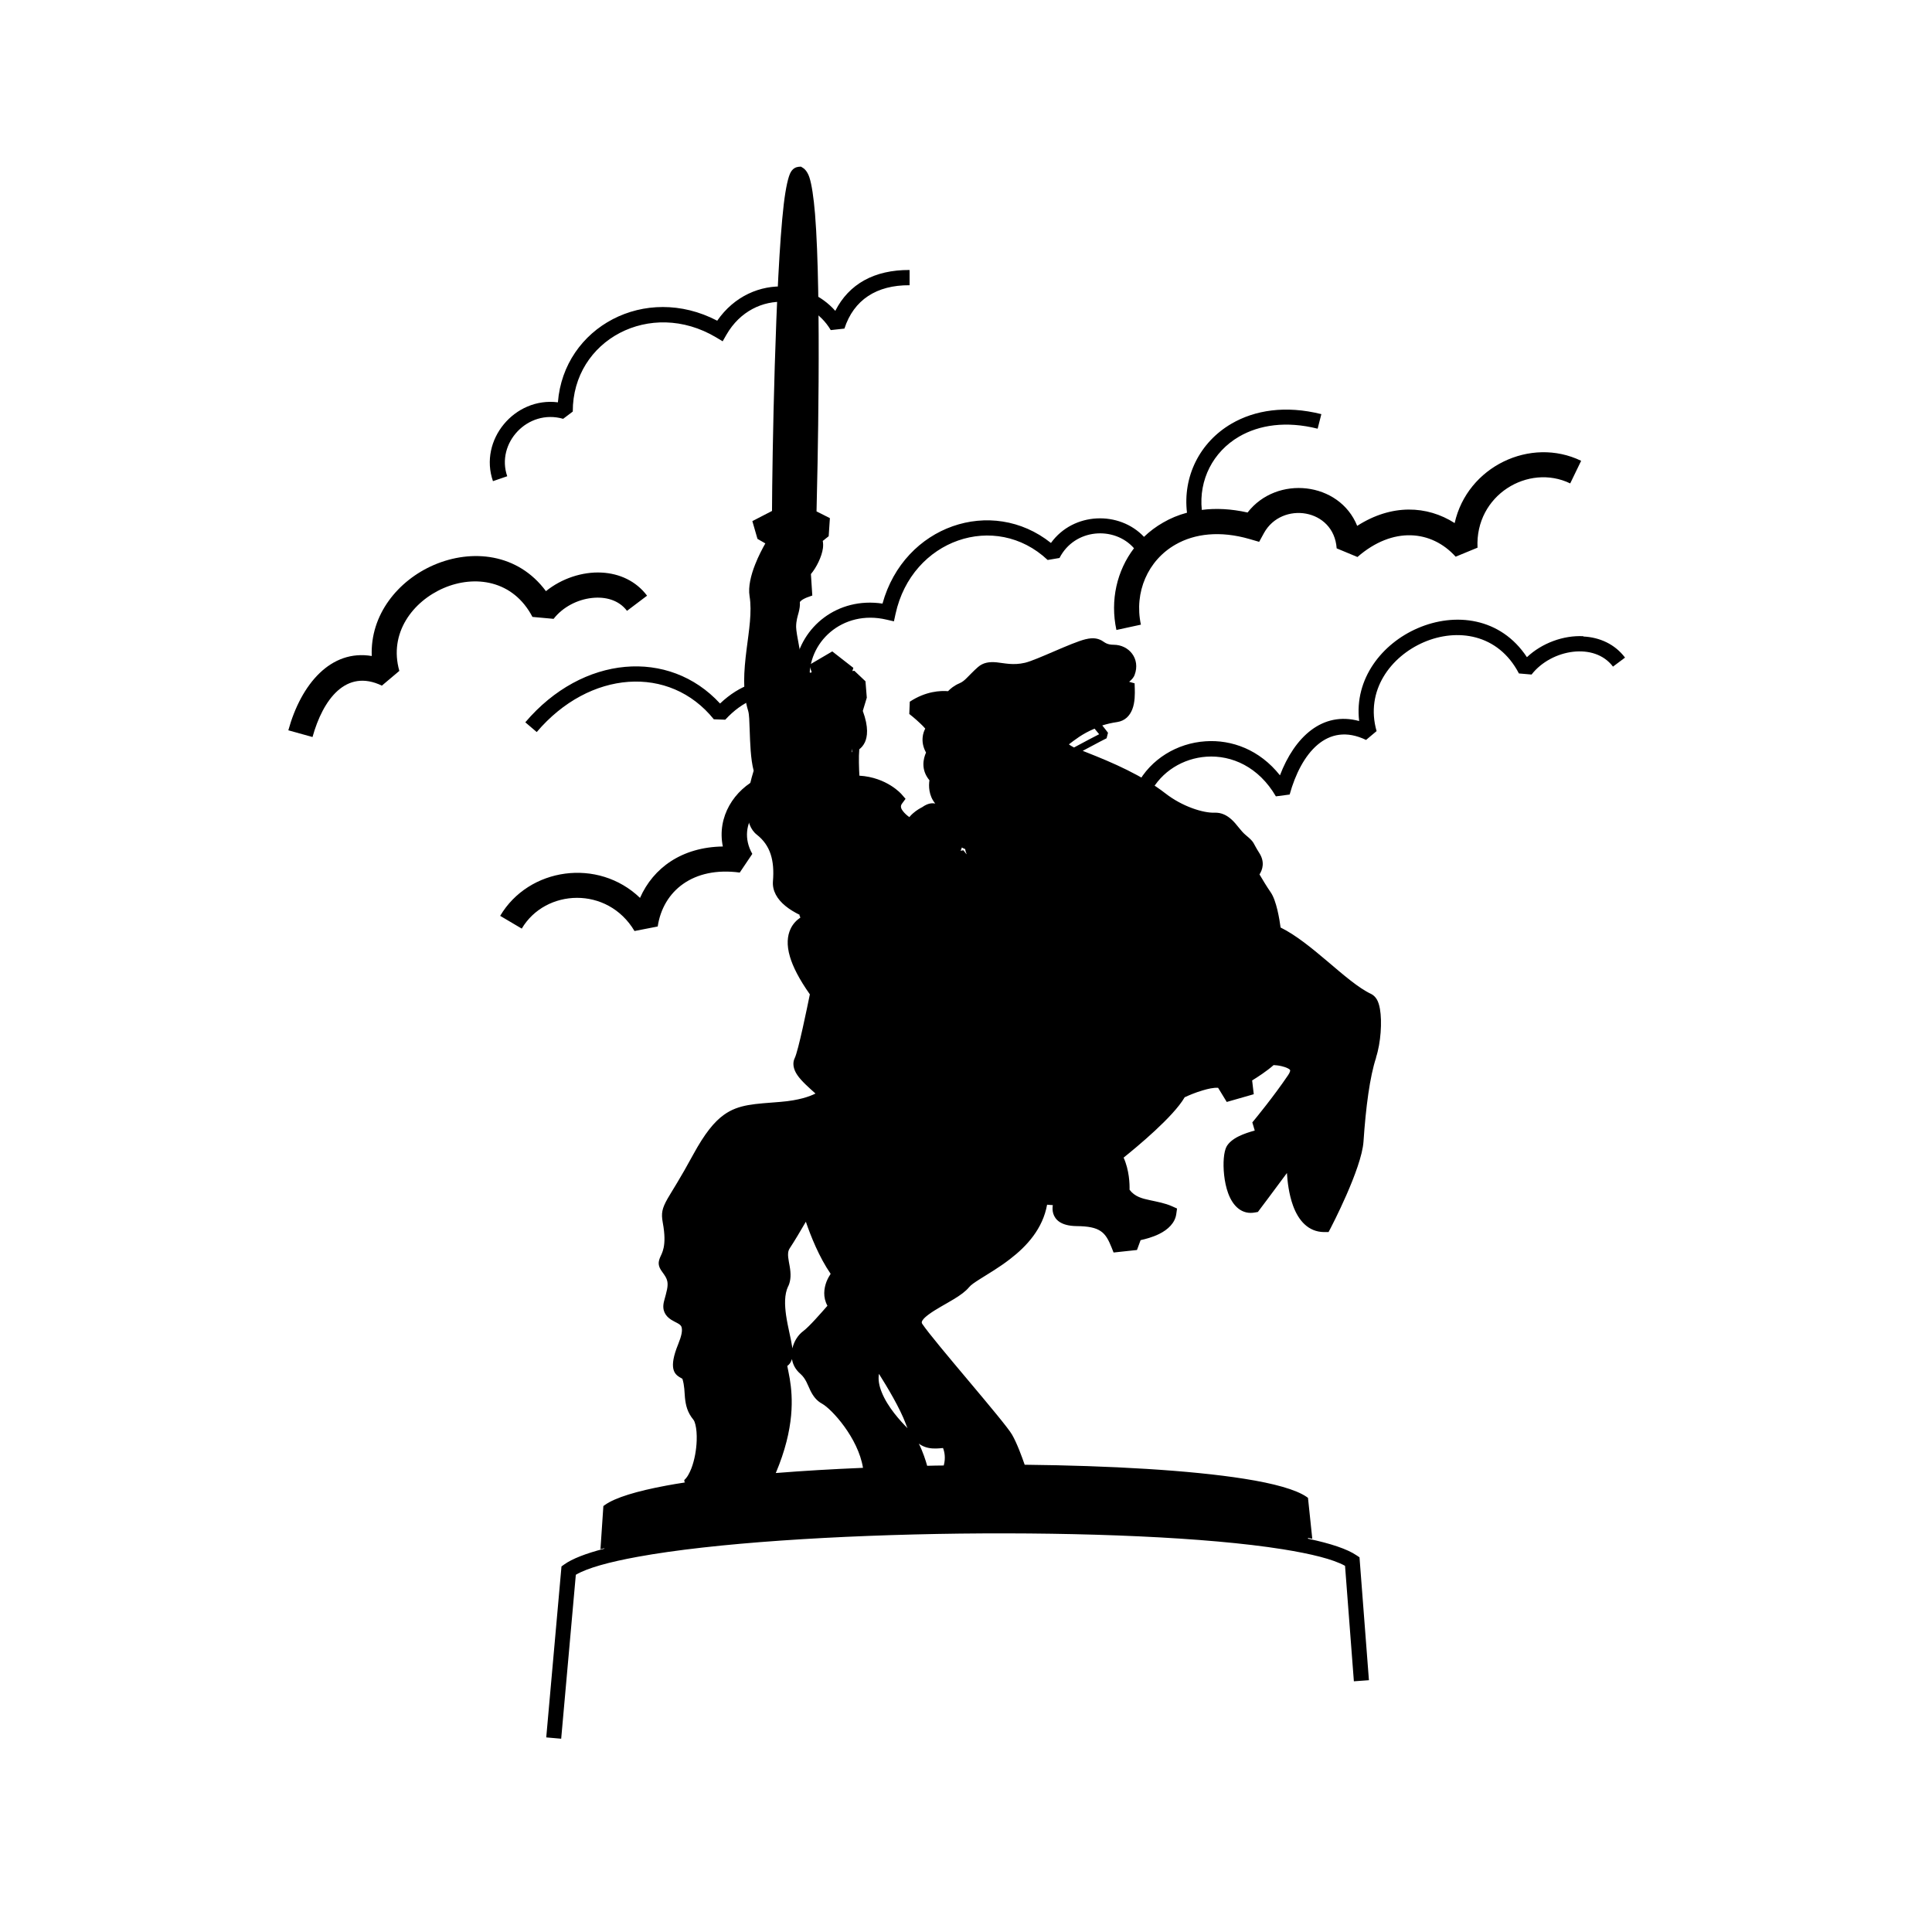
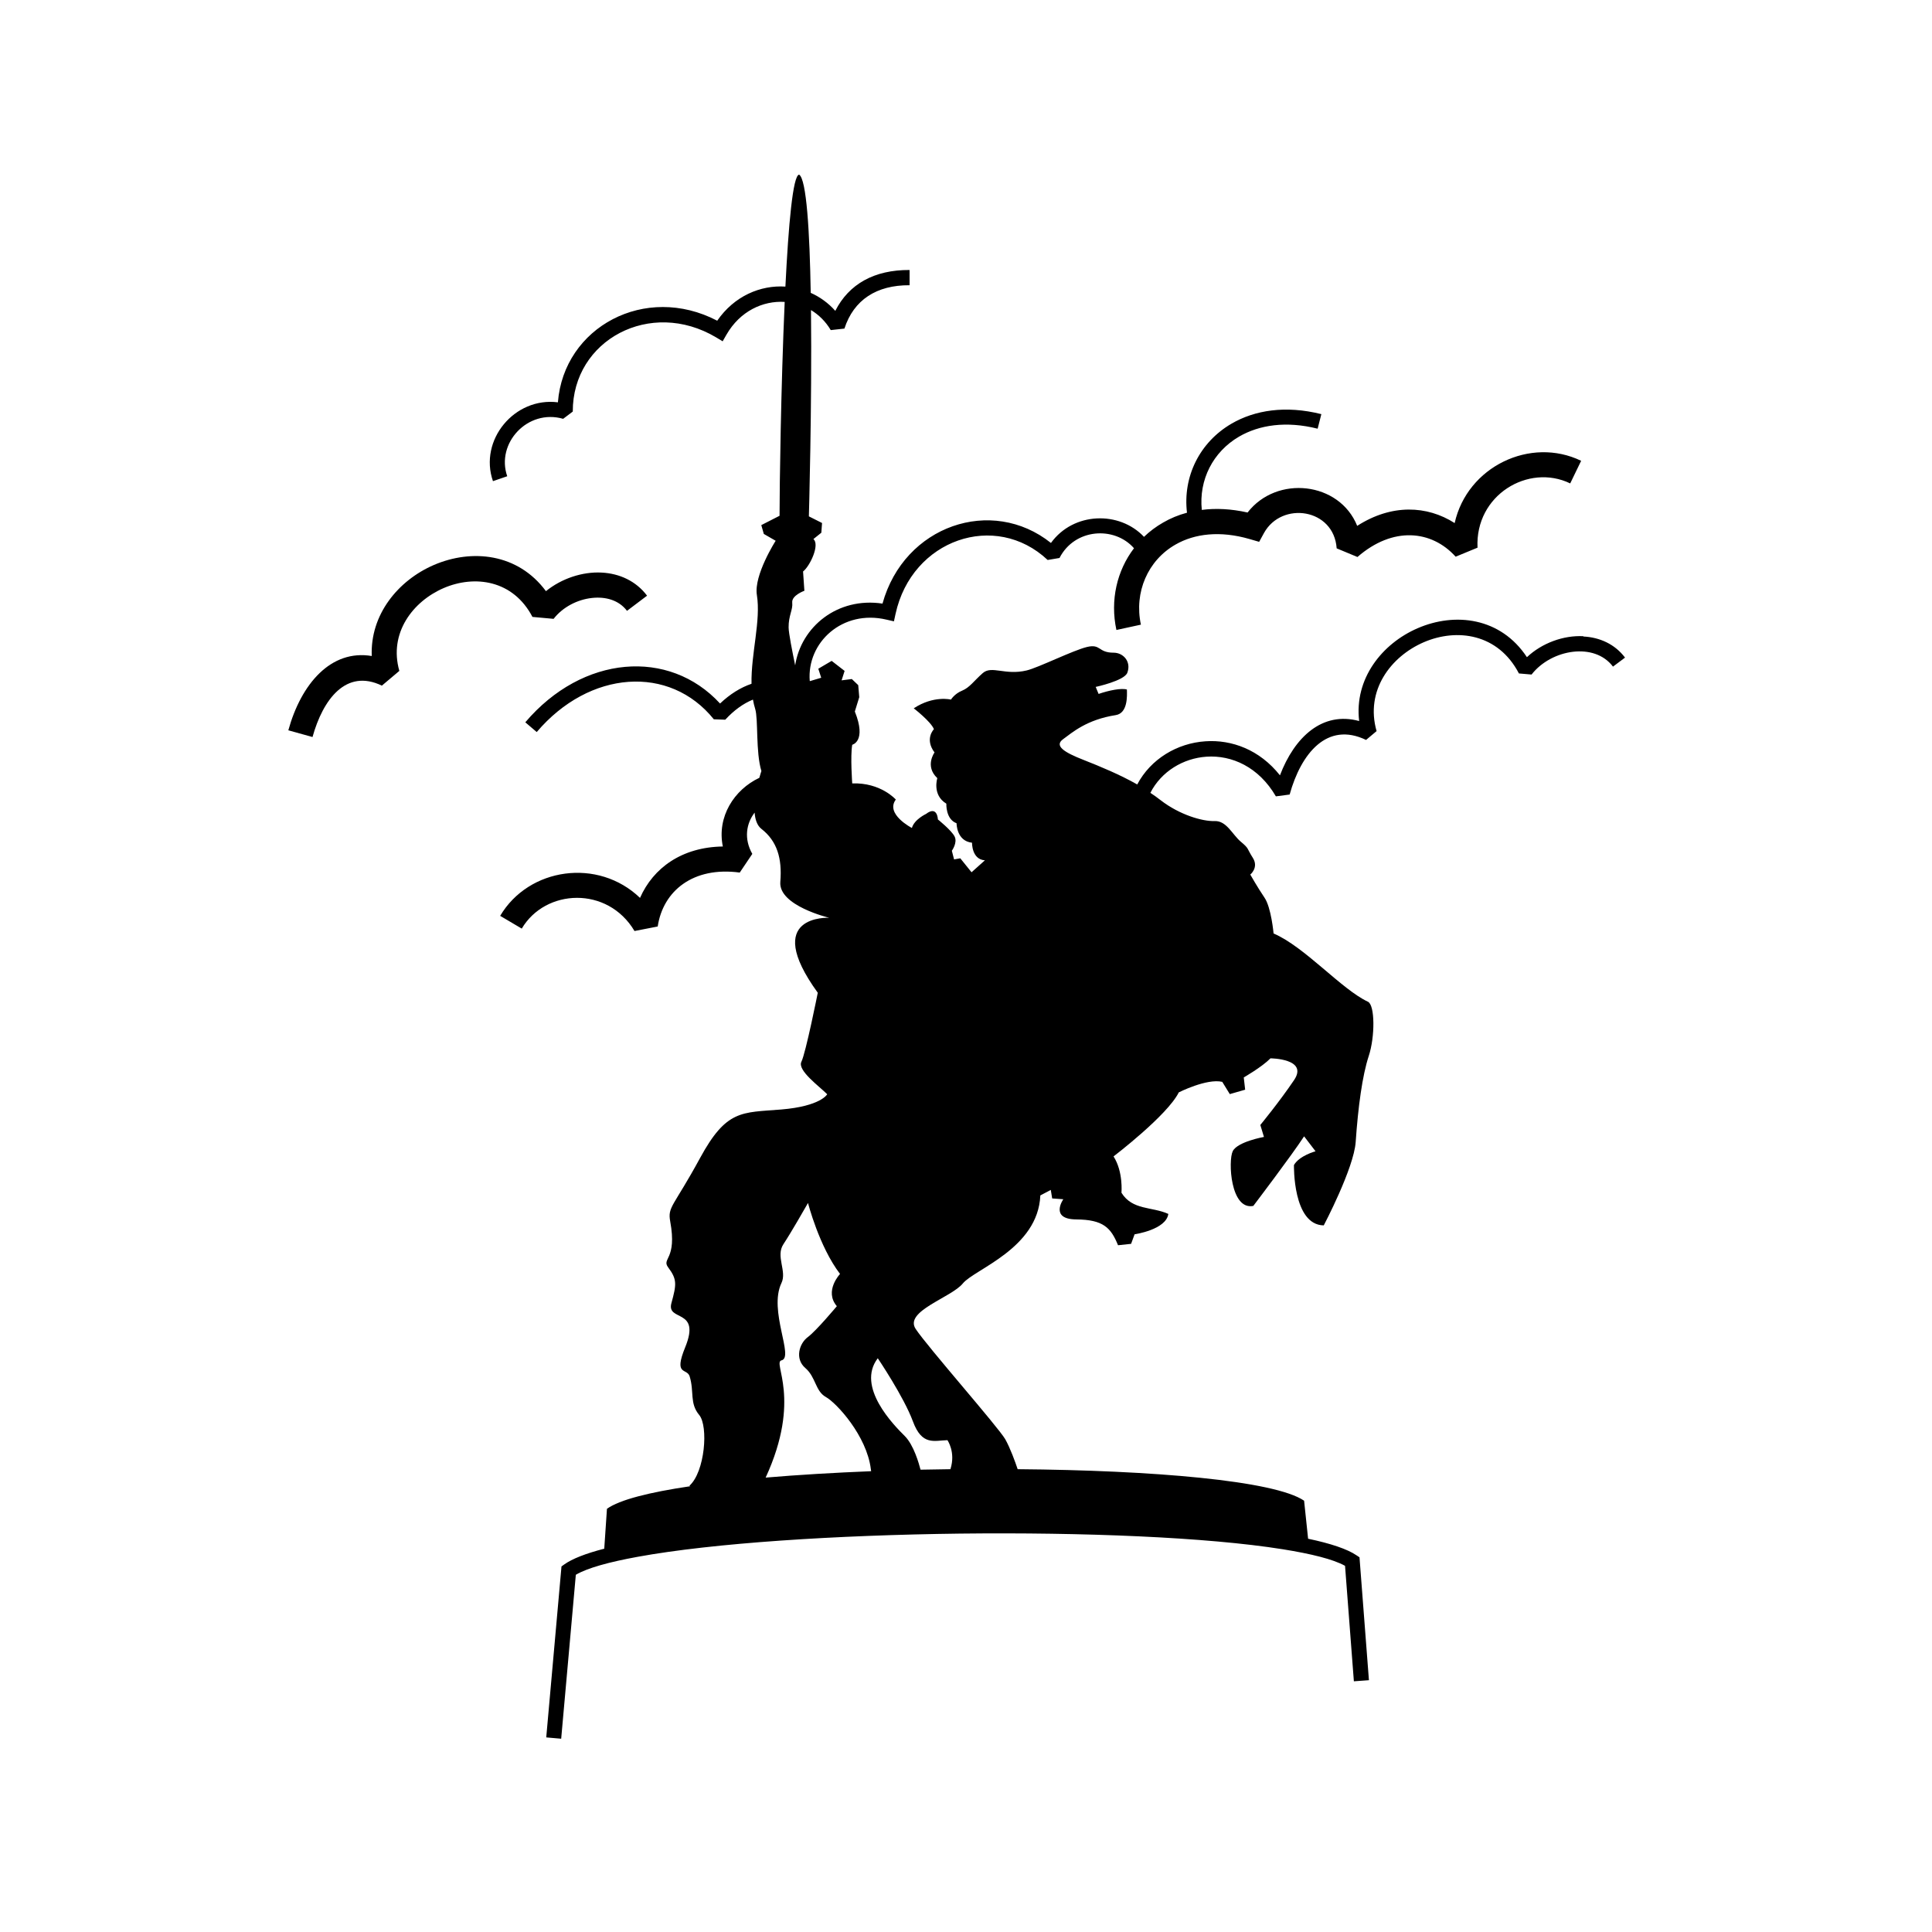
<svg xmlns="http://www.w3.org/2000/svg" width="512" height="512" viewBox="0 0 512 512" fill="none">
  <path fill-rule="evenodd" clip-rule="evenodd" d="M419.6 168.6C414.33 168.33 408.64 170.41 404.65 174.16C397.68 163.6 385.6 162.21 375.73 166.47C366.21 170.57 358.86 179.91 360.19 191.08C350.43 188.42 343.06 195.34 339.2 205.47C333.8 198.66 326.4 195.97 319.46 196.45C311.97 196.94 304.95 201.13 301.38 207.89C296.78 205.29 291.79 203.21 287.07 201.35C282.17 199.43 279.27 197.68 281.72 195.9C284.14 194.14 287.97 190.71 295.69 189.51C298.88 189 298.7 184.43 298.64 182.73C297.15 182.3 293.93 182.94 291.14 183.9L290.37 182.04C290.37 182.04 297.95 180.42 298.75 178.29C299.84 175.39 297.74 172.97 295.11 172.97C290.96 172.97 291.78 170.58 288.09 171.45C284.39 172.33 275.13 176.96 272.05 177.68C266.36 179.04 262.82 176.3 260.45 178.37C258.08 180.45 256.99 182.2 254.97 183.03C252.95 183.85 252.02 185.4 252.02 185.4C252.02 185.4 247.44 184.23 242.15 187.71C242.15 187.71 246.7 191.22 247.5 193.24C247.5 193.24 244.95 195.79 247.66 199.41C247.66 199.41 245 203.03 248.4 206.22C248.4 206.22 246.96 210.66 250.79 212.98C250.79 212.98 250.58 217.1 253.5 218.17C253.5 218.17 253.45 222.88 257.6 223.33C257.6 223.33 257.49 227.77 261.01 227.99L257.47 231.16L254.49 227.46L252.84 227.75L252.25 225.46C252.25 225.46 253.82 223.3 252.97 221.66C252.12 220.02 248.55 217.16 248.55 217.16C248.55 217.16 248.44 213.38 245.41 215.7C245.41 215.7 242.3 217.14 241.66 219.42C241.66 219.42 234.53 215.75 237.4 211.89C237.4 211.89 233.41 207.34 225.85 207.61C225.85 207.61 225.32 200.43 225.85 197.37C225.85 197.37 229.73 196.49 226.54 188.56L227.71 184.76L227.44 181.57L225.74 179.95L223.03 180.3L223.83 177.8L220.4 175.14L216.86 177.22L217.63 179.61L214.68 180.49L214.59 180.46C213.78 170.28 223.25 161.45 234.93 164.21L236.9 164.66L237.33 162.69C241.64 142.92 263.8 135.37 277.64 148.4L280.78 147.87C284.8 140.02 295.33 139.36 300.52 145.29C296 151.22 294.16 159.05 295.86 166.95L302.35 165.54C300.51 156.95 304.19 148.49 311.53 144.31C316.59 141.41 323.34 140.59 331.14 142.85L333.69 143.59L334.97 141.25C339.68 132.74 353.51 134.73 354.23 145.32L359.74 147.61C369.13 139.42 379.4 140.48 385.76 147.53L391.56 145.14C390.87 131.2 405.05 122.74 416.12 128.11L419.02 122.12C405.64 115.63 388.85 123.61 385.5 138.62C378.18 133.94 368.79 133.51 359.67 139.36C354.96 127.65 338.36 125.82 330.62 135.82C326.26 134.84 322.19 134.65 318.49 135.13C317.67 127.17 321.44 119.75 328.36 115.71C333.71 112.6 340.86 111.51 349.19 113.61L350.17 109.75C340.65 107.36 332.48 108.71 326.36 112.28C317.95 117.18 313.4 126.27 314.57 135.93L314.54 135.88C312.25 136.49 310.15 137.37 308.23 138.49C306.37 139.55 304.66 140.83 303.17 142.27C296.65 135.33 284.47 135.65 278.51 143.89C262.84 131.39 239.61 139.23 233.87 159.96C221.91 158.16 212.29 166.15 210.73 176.33C210.03 172.97 208.99 167.76 208.99 166.27C208.96 163.1 210.16 161.61 209.95 159.7C209.74 157.78 213.17 156.56 213.17 156.56L212.82 151.45C214.68 149.99 217.32 144.32 215.56 142.86L217.66 141.18L217.85 138.6L214.36 136.84C214.36 136.84 215.2 107.48 214.92 82.17C216.99 83.42 218.8 85.19 220.16 87.48L223.78 87.08C226.25 79.47 232.29 75.53 241.05 75.59V71.55C231.71 71.5 224.98 75.25 221.36 82.38C219.5 80.28 217.27 78.69 214.85 77.61C214.57 61.22 213.73 47.51 211.78 46.28C210.12 46.42 208.95 59.59 208.14 75.95C201.52 75.52 194.59 78.44 190.07 84.99C171.02 75.04 149.42 86.64 147.85 106.62C136.36 105.16 126.86 116.62 130.64 127.51L134.42 126.21C131.39 117.48 139.82 108.28 149.24 110.99L151.79 109.07C151.74 90.07 172.41 79.06 189.78 89.41L191.51 90.45L192.52 88.69C196.1 82.46 202.18 79.65 207.95 80.01C206.96 102.32 206.59 128.86 206.59 136.69L201.75 139.16L202.42 141.5L205.56 143.31C205.56 143.31 199.73 152.41 200.58 157.68C201.68 164.51 199.01 173.19 199.16 181.21C196.25 182.2 193.45 183.95 190.82 186.44C177.33 171.78 154.4 173.54 139.21 191.42L142.24 194C156.18 177.58 177.47 176.07 189.17 190.62L192.2 190.73C194.5 188.23 196.97 186.45 199.54 185.4C199.69 186.23 199.88 187.06 200.13 187.86C200.98 190.55 200.24 199.35 201.78 204.33C201.78 204.33 201.54 205.03 201.23 206.13C194.57 209.26 189.94 216.46 191.56 224.33C180.7 224.49 173.12 230 169.61 237.95C158.52 227.28 140.13 229.89 132.55 242.71L138.27 246.09C144.52 235.5 161.02 234.73 168.15 246.73L174.3 245.53C175.71 236.11 183.69 229.57 196.04 231.24L199.37 226.29C197.09 222.28 197.77 218.25 199.98 215.35C200.12 217.17 200.63 218.76 201.79 219.67C205.89 222.86 207.32 227.41 206.79 233.72C206.28 240.03 219.75 243.22 219.75 243.22C219.75 243.22 201.6 242.24 216.72 263.09C216.72 263.09 213.53 279.08 212.38 281.37C211.24 283.66 217.17 287.91 219.22 289.99C219.22 289.99 217.54 293.16 207.01 294.03C196.5 294.88 192.51 294.03 185.51 306.91C178.51 319.79 176.89 319.76 177.61 323.67C179.5 333.91 175.24 333.41 177.08 335.88C179.47 339.07 179.29 340.38 177.93 345.35C176.57 350.33 185.83 346.6 181.6 357C178.43 364.74 182.05 362.43 182.77 364.77C184.02 368.87 182.69 371.85 185.3 374.99C187.77 377.97 186.82 390.08 182.69 393.75C182.8 393.8 182.88 393.83 182.96 393.86C172.13 395.46 164.18 397.45 160.85 399.85L160.13 410.47L160.05 410.44C155.23 411.69 151.62 413.1 149.54 414.59L148.8 415.12L144.76 460.43L148.72 460.78C148.72 460.78 152.02 423.8 152.6 417.33C155.69 415.52 161.41 413.95 168.99 412.57C189.05 408.9 221.72 406.82 254.39 406.42C287.06 406.05 319.79 407.35 339.95 410.57C347.53 411.79 353.28 413.2 356.45 414.96L358.79 445.56L362.78 445.27L360.28 412.7L359.48 412.17C357.06 410.52 352.62 409.03 346.66 407.78L345.6 397.7C337.75 392.35 305.35 389.64 269.69 389.35C269.05 387.43 267.72 383.74 266.39 381.39C264.5 378.14 245.77 356.89 242.66 352.18C239.55 347.47 252.1 343.88 255.16 340.13C258.22 336.35 275.09 330.9 275.7 316.8L278.47 315.34L278.84 317.6L281.79 317.81C281.79 317.81 278.07 323.1 285.22 323.16C292.37 323.22 294.4 325.34 296.29 330L299.75 329.63L300.68 327.1C300.68 327.1 309.03 325.9 309.62 321.7C305.26 319.73 300.1 320.77 297.2 316.09C297.2 316.09 297.71 310.53 295.1 306.46C295.1 306.46 309.36 295.6 312.39 289.49C312.39 289.49 319.81 285.74 323.91 286.7L325.91 289.95L329.98 288.78L329.61 285.53C329.61 285.53 334.4 282.79 336.69 280.47C336.69 280.47 346.8 280.52 342.94 286.24C339.08 291.96 334 298.13 334 298.13L334.96 301.3C334.96 301.3 327.94 302.55 326.69 305.08C325.44 307.61 326.08 320.78 332.14 319.58C332.14 319.58 342.41 306.06 345.6 301.14L348.63 305.1C348.63 305.1 344.35 306.24 342.91 308.75C342.91 308.75 342.56 324.63 350.81 324.74C350.81 324.74 358.79 309.6 359.27 302.63C359.91 293.34 361.03 285.02 362.73 279.86C364.43 274.7 364.38 266.34 362.52 265.47C355.47 262.17 345.81 250.94 337.51 247.38C337.51 247.38 336.9 240.49 335.09 237.86C333.28 235.2 331.34 231.77 331.34 231.77C331.34 231.77 333.65 229.91 332.01 227.33C330.36 224.75 331.11 224.96 328.84 223.07C326.58 221.18 325.06 217.46 321.87 217.59C318.68 217.7 312.58 215.94 307.58 212.06C306.71 211.38 305.8 210.73 304.86 210.11C307.75 204.45 313.54 200.95 319.74 200.53C326.44 200.08 333.57 203.24 338.12 211.04L341.77 210.56C344.78 199.7 351.69 191.11 362.02 196.09L364.81 193.75C361.75 183.05 368.51 174.01 377.31 170.2C386.09 166.42 397.02 167.89 402.53 178.47L405.88 178.76C408.51 175.38 412.72 173.2 416.92 172.72C420.94 172.27 424.95 173.36 427.46 176.66L430.65 174.27C427.94 170.68 423.92 168.9 419.61 168.68L419.6 168.6ZM202.9 391.59C212.56 370.62 204.63 361.07 207.1 360.51C210.53 359.74 203.59 347.34 207.1 340C208.59 336.89 205.5 332.92 207.61 329.73C209.71 326.54 213.17 320.47 214.13 318.8C214.13 318.8 217.08 330.37 222.62 337.61C222.62 337.61 218.34 342.11 221.77 346.15C221.77 346.15 216.37 352.64 214.08 354.34C211.79 356.04 210.59 360.11 213.41 362.53C216.23 364.95 216.04 368.65 218.86 370.22C221.68 371.79 229.69 380.46 230.78 389.32C230.81 389.53 230.83 389.69 230.86 389.88H230.91C221.07 390.28 211.57 390.84 202.89 391.58L202.9 391.59ZM251.08 381.66C251.08 381.66 253.31 384.83 251.88 389.32L251.91 389.35C249.25 389.38 246.59 389.43 243.95 389.48C243.55 387.94 242.17 382.94 239.75 380.54C236.88 377.69 226.82 367.53 232.62 359.95C232.62 359.95 239.51 370.14 241.93 376.68C244.35 383.23 247.6 381.74 251.08 381.66Z" fill="#98D6E5" style="fill:#98D6E5;fill:color(display-p3 0.596 0.839 0.898);fill-opacity:1;" />
  <path fill-rule="evenodd" clip-rule="evenodd" d="M141.12 163.49L146.71 164C149.13 160.89 152.99 158.89 156.85 158.47C160.39 158.07 163.98 158.98 166.16 161.88L171.48 157.86C168.53 153.95 164.14 151.98 159.45 151.74C154.32 151.47 148.83 153.31 144.68 156.66C137.23 146.6 125.02 145.41 114.99 149.72C105.49 153.82 98.07 162.89 98.52 173.85C87.72 172.04 79.82 181.19 76.41 193.54L82.82 195.32C85.59 185.34 91.71 177.12 101.2 181.7L105.83 177.79C102.98 167.81 109.37 159.38 117.59 155.84C125.76 152.33 135.97 153.66 141.11 163.5L141.12 163.49Z" fill="#98D6E5" style="fill:#98D6E5;fill:color(display-p3 0.596 0.839 0.898);fill-opacity:1;" />
-   <path d="M261.1 194.85V194.87L261.09 194.84C261.09 194.84 261.09 194.84 261.1 194.85ZM276.51 195.93C281.11 192.1 280.95 191.33 284.23 189.6L283.3 187.84C279.89 189.65 280.03 190.42 275.24 194.41C272.42 196.78 269.23 196.49 266.75 195.66C264.17 194.78 262.33 193.32 262.33 193.32L261.09 194.85C261.23 194.96 263.28 196.58 266.11 197.53C269.14 198.54 273.05 198.81 276.51 195.93ZM242.33 268.05L243.15 269.86C243.15 269.86 253.47 265.42 264.91 292.53L266.75 291.76L265.93 289.87C253.82 262.65 242.33 268.05 242.33 268.05ZM284.58 244.22C278.81 247.87 271.65 251.8 267.9 258.4C266.78 260.4 264.84 261.17 263.19 261.46C261.46 261.78 260.05 261.59 260.05 261.59L259.38 261.48L259.03 262.07C257.43 264.76 257.43 266.81 258.21 268.22C258.98 269.66 260.66 270.56 262.76 270.85C266.51 271.38 271.67 270.03 274.44 267.39C279.31 262.76 287.88 260.29 287.88 260.29L287.32 258.37L287.29 258.34C287.29 258.34 278.19 261 273.03 265.92C270.66 268.18 266.25 269.3 263.03 268.85C261.65 268.66 260.48 268.18 259.97 267.23C259.49 266.35 259.65 265.15 260.48 263.58C261.38 263.63 263.09 263.61 264.84 263.07C266.62 262.51 268.48 261.42 269.66 259.35C273.25 253.04 280.17 249.35 285.68 245.89C289.64 243.39 292.92 240.94 294.09 237.96L292.23 237.24C291.17 239.93 288.16 241.98 284.59 244.21L284.58 244.22ZM364.69 280.27C363.01 285.3 361.95 293.47 361.34 302.54C360.86 309.75 352.64 325.45 352.64 325.45L352.08 326.51H350.86C346.68 326.46 344.08 323.4 342.67 319.51C341.58 316.53 341.18 313.1 341.05 310.86C337.43 315.78 333.81 320.57 333.81 320.57L333.36 321.18L332.62 321.31C329.19 321.98 326.74 319.71 325.46 316.18C324.4 313.28 324.1 309.5 324.32 306.95C324.43 305.62 324.69 304.58 324.99 303.97C325.52 302.91 326.72 301.89 328.24 301.15C329.62 300.46 331.25 299.95 332.52 299.61L331.88 297.45L332.55 296.63C332.55 296.63 337.58 290.54 341.38 284.9C341.62 284.55 341.78 284.23 341.86 283.94C341.91 283.81 341.94 283.7 341.89 283.59C341.78 283.38 341.57 283.27 341.33 283.14C340.82 282.87 340.24 282.69 339.65 282.55C338.85 282.36 338.08 282.28 337.52 282.26C335.76 283.83 333.26 285.45 331.83 286.33L332.26 289.98L325.1 292.03L322.81 288.28C321.59 288.2 320.12 288.55 318.77 288.95C316.72 289.54 314.86 290.36 313.95 290.79C310.92 296 301.31 303.93 297.77 306.78C299.26 310.08 299.39 313.75 299.34 315.29C300.72 317.15 302.72 317.63 304.74 318.06C306.68 318.49 308.7 318.83 310.57 319.66L311.93 320.27L311.72 321.76C311.4 324.07 309.54 325.86 307.22 327C305.46 327.88 303.5 328.38 302.27 328.65L301.31 331.26L295.11 331.93L294.55 330.52C293.78 328.63 293.06 327.19 291.73 326.29C290.35 325.33 288.38 324.96 285.32 324.93C281.04 324.88 279.6 323.15 279.12 321.6C278.91 320.88 278.88 320.11 279.01 319.37L277.49 319.26C276.35 325.59 272.17 330.22 267.65 333.68C264.8 335.89 261.82 337.62 259.56 339.05C258.31 339.85 257.3 340.51 256.79 341.15C255.94 342.19 254.5 343.25 252.77 344.29C250.59 345.62 247.98 346.95 246.09 348.36C245.42 348.87 244.84 349.34 244.49 349.88C244.28 350.2 244.17 350.52 244.41 350.84C247.55 355.55 266.33 376.89 268.2 380.19C269.53 382.5 270.83 386.1 271.55 388.17C294.24 388.41 315.48 389.63 329.74 391.89C337.67 393.14 343.47 394.76 346.26 396.68L346.63 396.95L347.77 407.8C347.1 407.67 346.41 407.51 345.72 407.37L344.74 398.08C341.95 396.38 336.6 395.02 329.42 393.88C311.43 391.01 282.27 389.84 253.14 390.18C224.01 390.53 194.9 392.39 176.99 395.66C169.86 396.96 164.54 398.45 161.82 400.21L161.15 410.03C160.46 410.22 159.77 410.38 159.13 410.56L159.9 399.12L160.27 398.85C163.01 396.88 168.76 395.15 176.63 393.69C178.15 393.4 179.77 393.14 181.45 392.88L181.47 393.03L181.52 392.87C181.52 392.87 181.47 392.87 181.44 392.88L181.33 392.23C182.13 391.54 182.71 390.42 183.22 389.14C184.07 386.93 184.55 384.19 184.63 381.74C184.68 380.14 184.58 378.68 184.28 377.51C184.15 376.98 183.99 376.53 183.75 376.23C182.15 374.29 181.73 372.43 181.52 370.4C181.39 368.88 181.41 367.26 180.85 365.4C180.77 365.35 180.61 365.27 180.53 365.21C180.37 365.1 180.18 365.02 180.02 364.92C178.8 364.12 177.09 362.66 179.73 356.22C180.63 353.99 180.9 352.6 180.61 351.67C180.42 351.14 179.97 350.9 179.55 350.66C178.96 350.34 178.35 350.05 177.85 349.73C177.08 349.22 176.49 348.64 176.12 347.84C175.77 347.07 175.64 346.11 175.99 344.78C176.68 342.25 177.11 340.84 176.84 339.54C176.68 338.74 176.2 338.02 175.48 337.04C174.34 335.52 174.42 334.54 174.87 333.37C175.32 332.17 176.84 330.44 175.64 324C175.19 321.53 175.43 320.28 176.92 317.64C178.12 315.56 180.25 312.35 183.73 305.93C186.74 300.42 189.26 297.28 191.87 295.42C195.81 292.6 200.04 292.57 206.82 292.01C211.74 291.61 214.59 290.57 216.11 289.8C214.49 288.34 212.41 286.53 211.32 284.93C210.18 283.28 209.99 281.66 210.6 280.43C211.56 278.51 213.95 266.78 214.62 263.51C211.75 259.44 210.12 256.17 209.35 253.56C208.39 250.34 208.68 247.97 209.48 246.22C210.09 244.89 211.02 243.91 212.11 243.16L211.84 242.52C211.84 242.52 211.92 242.49 211.97 242.47C210.61 241.8 209.26 241.01 208.14 240.08C205.96 238.3 204.63 236.06 204.84 233.53C205.29 228.02 204.17 224.03 200.58 221.21C198.9 219.91 198.08 217.62 197.97 214.96C197.78 210.89 199.19 205.97 199.73 204.24C198.91 201.15 198.8 196.92 198.67 193.38C198.59 191.22 198.56 189.34 198.27 188.38C196.7 183.35 197.15 177.71 197.84 172.18C198.48 167.12 199.33 162.18 198.64 157.95C198.24 155.56 198.99 152.42 200.13 149.57C200.98 147.39 202.05 145.37 202.82 144.01L200.74 142.81L199.38 138.1L204.59 135.41C204.64 122 205.44 73.63 207.7 54.16C208.23 49.72 208.92 46.66 209.59 45.57C210.18 44.59 210.95 44.29 211.59 44.21L212.26 44.16L212.82 44.51C213.38 44.86 214.04 45.65 214.5 47.01C215.11 48.87 215.62 52.25 215.99 56.67C217.77 78.59 216.6 127.1 216.39 135.53L219.93 137.31L219.61 142.1L218.04 143.35C218.15 143.91 218.17 144.55 218.09 145.24C217.8 147.53 216.31 150.48 214.9 152.13L215.27 157.82L213.86 158.33C213.86 158.33 213.22 158.57 212.58 158.97C212.37 159.1 212.07 159.42 211.97 159.53C212.05 160.49 211.89 161.37 211.65 162.32C211.38 163.33 210.98 164.48 210.98 166.15C210.98 167.82 212.5 174.96 213.08 177.67L214.76 178.28L215.11 178.17L214.47 176.2L220.56 172.63L226.15 176.99L225.88 177.84L226.41 177.76L229.36 180.55L229.71 184.89L228.65 188.4C230.27 192.79 229.85 195.29 229.21 196.7C228.78 197.6 228.23 198.19 227.72 198.56C227.53 200.61 227.64 203.64 227.75 205.56C235.09 206.01 238.92 210.48 238.92 210.48L239.98 211.7L239.02 213C238.51 213.69 238.83 214.36 239.26 214.92C239.74 215.56 240.38 216.12 240.99 216.54C241.28 216.17 241.63 215.82 241.97 215.53C242.93 214.68 243.97 214.12 244.39 213.91C245.88 212.85 247.02 212.77 247.85 212.95C246.09 210.82 246.09 208.27 246.31 206.78C243.97 203.96 244.69 201.03 245.41 199.44C244.56 197.9 244.4 196.54 244.51 195.4C244.59 194.47 244.88 193.7 245.2 193.09C244.85 192.66 244.4 192.21 243.92 191.76C242.51 190.4 240.97 189.21 240.97 189.21L241.1 185.96C245.38 183.14 249.29 183.01 251.24 183.17C251.88 182.5 252.86 181.68 254.25 181.09C255.02 180.77 255.61 180.27 256.22 179.65C257.07 178.83 257.95 177.84 259.17 176.78C260.55 175.58 262.15 175.34 264.15 175.53C266.07 175.72 268.49 176.38 271.63 175.64C274.72 174.92 283.98 170.29 287.67 169.41C289.85 168.88 290.97 169.25 291.93 169.73C292.67 170.13 293.21 170.87 295.15 170.87C299.14 170.87 302.31 174.52 300.68 178.88C300.47 179.47 299.96 180.1 299.22 180.69H299.27L300.68 181.09L300.73 182.55C300.76 183.75 300.81 186.14 300.06 188C299.39 189.7 298.14 191.03 296.07 191.35C294.61 191.56 293.28 191.88 292.11 192.25C292.67 192.92 293.17 193.58 293.63 194.19L293.26 195.65C293.26 195.65 290.76 196.9 286.93 198.98C287.22 199.11 287.54 199.22 287.86 199.35C294.96 202.14 302.73 205.5 308.85 210.26C313.4 213.8 318.91 215.47 321.83 215.37C323.67 215.29 325.16 216.06 326.43 217.23C327.76 218.43 328.8 220.21 330.13 221.3C332.66 223.4 331.86 223.14 333.7 226.01C335.27 228.43 334.58 230.48 333.78 231.73C334.5 232.95 335.64 234.87 336.76 236.49C338.28 238.7 339.07 243.57 339.37 245.8C343.39 247.77 347.67 251.28 351.79 254.77C355.97 258.31 359.98 261.82 363.39 263.42C363.92 263.69 364.45 264.14 364.88 264.86C365.23 265.47 365.52 266.32 365.7 267.39C366.29 270.72 365.94 276.33 364.66 280.24L364.69 280.27ZM291.28 194.57C290.91 194.09 290.51 193.61 290.08 193.11H290.05C286.83 194.44 284.78 196.12 283.27 197.26C283.54 197.47 283.91 197.71 284.28 197.9C284.39 197.95 284.52 198.03 284.63 198.09C287.64 196.47 290 195.22 291.28 194.58V194.57ZM294.74 174.96L294.85 175.15C294.85 175.15 291.76 176.85 289.45 179.46C288.01 181.08 286.82 183.03 287.03 185.18C287.14 186.08 287.8 187.15 288.68 188.29C288.89 188.56 289.11 188.85 289.35 189.11C291.08 188.44 293.1 187.89 295.47 187.54C296.19 187.43 296.37 186.74 296.53 186.1C296.64 185.62 296.72 185.12 296.74 184.64C296.66 184.64 296.58 184.64 296.5 184.67C295.12 184.83 293.44 185.26 291.9 185.79L290.12 186.4L288.63 182.81L290.07 180.1C290.07 180.1 292.62 179.54 294.83 178.69C295.5 178.42 296.11 178.16 296.59 177.84C296.75 177.73 296.94 177.57 297.02 177.52C297.47 176.14 296.46 174.99 295.21 174.99H294.81L294.76 174.96H294.74ZM256.21 184.7C256.29 186.64 256.61 188.64 256.85 189.81L285.08 183.96C285.32 181.83 286.49 179.84 287.98 178.16C289.36 176.62 290.96 175.37 292.16 174.54L292.13 174.51C291.65 174.32 291.28 174.11 290.91 173.92C290.3 173.55 289.93 173.1 288.57 173.41C284.87 174.29 275.61 178.92 272.53 179.64C269.39 180.38 266.84 180.01 264.76 179.75C264.39 179.7 264.04 179.64 263.72 179.62C260.61 181.19 261.14 184.7 261.14 184.7L259.17 184.99C259.17 184.99 258.98 183.74 259.36 182.22C258.3 183.26 257.39 184.11 256.22 184.69L256.21 184.7ZM249.38 192.52L249.73 193.4C249.76 191.91 249.86 191.03 249.86 191.03L251.83 191.27C251.83 191.27 250.23 204.52 257.66 214.07C264.92 209.15 273.73 204.07 280.65 200.26C280.17 199.89 279.8 199.54 279.56 199.2C278.89 198.3 278.74 197.39 278.97 196.49C279.16 195.77 279.61 195 280.59 194.28C282.13 193.14 284.24 191.41 287.43 189.89C287.32 189.73 287.19 189.6 287.08 189.44C286.12 188.19 285.43 186.97 285.16 185.9L255.31 192.1L255.1 191.14C255.1 191.14 254.54 188.56 254.3 185.82L254.27 185.85C253.92 186.17 253.76 186.44 253.76 186.44L252.99 187.72L251.55 187.35C251.55 187.35 249.02 186.76 245.7 188.12C246.29 188.65 246.9 189.24 247.46 189.82C248.34 190.78 249.06 191.76 249.38 192.53V192.52ZM256.03 215.16C252.23 210.16 250.66 204.25 250.07 199.52L250.04 199.57L249.27 200.61C249.27 200.61 247.67 202.84 249.78 204.79L250.71 205.67L250.31 206.87C250.31 206.87 249.33 209.77 251.83 211.29L252.87 211.9L252.82 213.1C252.82 213.1 252.79 213.84 253.01 214.67C253.17 215.28 253.44 216.03 254.21 216.29L254.37 216.34C254.9 215.94 255.46 215.57 256.05 215.17L256.03 215.16ZM254.91 224.58C254.8 224.9 254.7 225.19 254.56 225.46L255.3 225.33L256.15 226.39V226.31C255.96 225.86 255.83 225.41 255.78 225.01C255.46 224.9 255.19 224.77 254.93 224.61L254.9 224.58H254.91ZM249.72 193.88L248.92 194.68C248.92 194.68 247.7 196.14 249.27 198.25L250.01 199.23C249.77 197.13 249.69 195.29 249.72 193.88ZM205.29 139.57L210.11 138.08L214.84 139.31L214.97 139.38L215 139.35L214.84 139.31L212.31 138.02V136.74C212.31 136.74 213.91 81 211.96 57.06C211.88 56.05 211.8 55.09 211.69 54.21L211.64 54.66C209.3 74.67 208.55 125.32 208.55 136.66V137.88L205.28 139.56L205.29 139.57ZM208.88 230.27C209.76 229.02 210.98 227.85 212.45 226.7C216.81 223.29 223.17 220.21 226.31 215.82C227.51 214.14 229.53 213.88 231.55 214.33C232.8 214.6 234.05 215.13 235.01 215.61C234.61 214.57 234.53 213.48 234.9 212.36C233.44 211.24 230.4 209.46 225.91 209.62L223.99 209.67L223.86 207.75C223.86 207.75 223.46 202.22 223.7 198.62C221.49 198.7 220.05 198.06 219.12 197.24C217.15 195.51 217.26 192.8 217.26 192.8L219.26 192.88C219.26 192.88 219.18 194.64 220.46 195.75C221.36 196.55 222.88 196.95 225.44 196.44L225.31 195.46C225.31 195.46 225.76 194.93 225.82 194.1C225.85 193.49 225.77 192.77 225.55 191.87L225.12 192.35C224.88 192.11 224.61 191.95 224.35 191.82L223.87 192.67C223.1 192.24 222.51 192.67 222.51 192.67L221.69 191.71C221.05 191.92 220.63 192.24 220.63 192.24L219.49 190.62C219.49 190.62 222.18 188.76 224.92 189.88C224.84 189.69 224.79 189.51 224.71 189.29L224.44 188.62L225.03 186.73C225.03 186.73 224.82 186.6 224.74 186.54C224.18 186.22 223.62 186.06 223.62 186.06L224.18 184.14C224.18 184.14 224.87 184.35 225.62 184.78L225.7 184.49L225.54 182.44L225.06 181.99L223.3 182.2L221.14 179.62L221.51 178.42L220.26 177.44L219.28 178.03L220.21 180.85L214.68 182.5L211.75 181.41C213.03 188.43 213.67 192.72 215.16 200.27C217.53 212.38 212.39 217.32 208.35 218.36C206.33 218.89 204.49 218.44 203.56 217.54L204.94 216.1C205.21 216.37 205.63 216.5 206.11 216.58C207.01 216.69 208.16 216.47 209.28 215.89C212.34 214.21 214.97 209.66 213.22 200.67C211.54 192.16 210.96 187.79 209.28 178.96H209.36C208.85 176.54 207.1 168.18 207.07 166.19C207.07 164.38 207.39 163.05 207.71 161.91C207.9 161.17 208.14 160.55 208.06 159.83C207.93 158.69 208.35 157.62 209.18 156.74C209.74 156.13 210.51 155.62 211.18 155.25L210.86 150.46L211.68 149.82C212.58 149.13 213.6 147.19 214.05 145.51C214.18 144.98 214.21 144.1 214.21 144.1C214.21 144.1 214.32 144.26 214.37 144.31L214.42 141.22L210.27 140.13L206.33 141.33H206.25L208.41 142.55L207.27 144.31C207.27 144.31 205.27 147.42 203.86 150.99C203.01 153.15 202.32 155.46 202.61 157.27C203.35 161.85 202.5 167.19 201.84 172.65C201.23 177.6 200.72 182.68 202.11 187.18C202.48 188.38 202.62 190.61 202.7 193.25C202.81 196.68 202.89 200.83 203.76 203.65L203.95 204.29L203.74 204.9C203.74 204.9 202.33 209 202.04 212.93C201.96 214.13 201.96 215.3 202.2 216.31C202.36 217 202.6 217.64 203.08 218.04C206.88 221.02 208.72 224.98 208.93 230.25L208.88 230.27ZM225.7 198.43C225.51 198.46 225.3 198.51 225.11 198.54L225.83 199.39L225.7 198.43ZM228.7 388.98C227.41 381.03 220.4 373.41 217.88 372.01C216.36 371.19 215.46 369.93 214.74 368.47C214.05 367.06 213.57 365.36 212.11 364.08C210.81 362.96 210.11 361.61 209.88 360.17C209.85 360.28 209.8 360.36 209.77 360.46C209.53 361.13 209.16 361.63 208.65 361.98V362.06C208.81 362.88 209.05 363.98 209.29 365.36C210.09 370.18 210.67 378.37 205.59 390.37C212.85 389.78 220.65 389.33 228.71 388.99C228.71 388.99 228.71 389.01 228.71 389.02V388.99L228.7 388.98ZM208.88 340.85C207.82 343.08 207.95 345.88 208.32 348.57C208.77 351.66 209.6 354.66 209.92 356.84C209.94 357 209.97 357.14 209.99 357.29C209.99 357.31 209.98 357.33 209.98 357.34L210.01 357.37C210.01 357.37 210.01 357.32 210 357.29C210.43 355.45 211.49 353.77 212.89 352.74C214.49 351.54 217.65 347.9 219.28 346.04C218.03 343.75 218.35 341.46 219.04 339.63C219.36 338.83 219.76 338.14 220.13 337.58C217.07 333.14 214.86 327.58 213.56 323.77C212.18 326.16 210.5 328.98 209.28 330.82C208.8 331.56 208.8 332.36 208.88 333.19C208.96 333.99 209.15 334.81 209.28 335.61C209.6 337.45 209.65 339.23 208.91 340.85H208.88ZM224.01 336.15C224.83 335.47 225.7 334.96 226.63 334.49C228.33 333.61 230.27 332.84 232.54 330.71C229.75 328.74 222.38 322.57 220.14 310.38C218.7 312.14 216.44 315.04 214.47 318.07L216.04 318.28C216.04 318.28 218.8 329.17 224.01 336.15C224.01 336.15 224 336.15 223.99 336.16H224.02C224.02 336.16 224.02 336.16 224.02 336.15H224.01ZM241.63 388.5C241.07 386.56 239.98 383.55 238.33 381.93C236.49 380.12 231.97 375.49 229.92 370.36C228.56 366.93 228.27 363.28 230.19 359.96C226.97 355.44 224.15 352.08 221.73 349.24C219.87 351.37 216.83 354.77 215.24 355.94C213.8 357 212.93 359.51 214.68 361.02C216.33 362.43 217.15 364.19 217.93 365.86C218.41 366.87 218.81 367.91 219.82 368.47C222.85 370.17 231.42 379.33 232.72 388.8C235.67 388.69 238.65 388.61 241.63 388.53V388.5ZM233.65 368.92C235.25 372.96 238.65 376.61 240.51 378.5C240.35 378.15 240.19 377.78 240.06 377.38C238.52 373.2 235.11 367.54 232.93 364.08C232.66 365.68 233.01 367.33 233.65 368.92ZM249.91 383.74C249.27 383.79 248.66 383.87 248.07 383.87C246.74 383.9 245.46 383.71 244.24 383.05C244 382.92 243.73 382.76 243.5 382.57C244.59 384.75 245.34 387.12 245.71 388.45C247.17 388.42 248.64 388.37 250.1 388.37C250.66 386.35 250.29 384.7 249.91 383.74ZM295.51 317.06L295.16 316.5L295.21 315.83C295.21 315.83 295.53 312.34 294.25 309.13L294.28 309.1C288.37 312.4 284.36 314.53 281.99 315.72L283.48 318.86C283.48 318.86 283.16 319.31 282.97 319.87C282.89 320.08 282.81 320.32 282.86 320.54C282.91 320.67 283.07 320.7 283.26 320.78C283.74 320.97 284.4 321.05 285.26 321.05C289.38 321.08 291.99 321.82 293.88 323.1C295.48 324.19 296.59 325.71 297.55 327.76L298.32 327.68L299.22 325.21L300.39 325.05C300.39 325.05 303.08 324.68 305.34 323.56C305.85 323.32 306.32 323.05 306.75 322.74C305.29 322.34 303.77 322.15 302.36 321.78C299.67 321.09 297.25 319.92 295.5 317.07L295.51 317.06ZM338.21 273.99C334.41 273.91 323.87 275.8 323.87 275.8L323.34 275.91L319.93 272.4L316.58 271.42L316.42 271.26C312.48 267.69 309.16 261.44 306.58 255.08C302.8 245.74 300.59 236.16 300.17 234.89C300.09 234.65 299.88 234.46 299.61 234.28C299.21 234.01 298.73 233.8 298.23 233.61C297.27 233.26 296.26 233.05 295.54 232.92L295.19 234.44L294.26 234.28C287.45 233.08 261.99 234.17 261.99 234.17H261.56L261.24 233.88C260.63 233.27 259.64 232.9 258.79 232.66L257.03 234.23L253.46 229.81L251.17 230.24L251.12 230.08C249.23 231.52 247.05 233.27 245.48 234.84C244.79 235.51 244.26 236.14 243.91 236.7C243.8 236.91 243.67 237.21 243.67 237.29C244.12 238.14 244.52 238.75 245.13 238.86C245.77 238.97 246.46 238.51 247.39 237.64L248.77 239.08C247.2 240.6 245.84 241.02 244.75 240.81C243.66 240.57 242.67 239.67 241.88 238.1C241.69 237.7 241.64 237.22 241.77 236.69C241.88 236.18 242.22 235.57 242.73 234.91C244.33 232.81 247.86 229.96 250.58 227.94L249.86 225.2L250.42 224.43C250.42 224.43 250.66 224.08 250.85 223.61C250.96 223.34 251.14 223 250.98 222.71C250.87 222.44 250.66 222.18 250.42 221.89C249.2 222.93 248.16 223.94 247.31 224.87L245.82 223.54C246.67 222.58 247.76 221.54 249.01 220.48C248.03 219.58 247.09 218.86 247.09 218.86L246.37 218.27L246.29 217.55H246.24L246.03 217.66C246.03 217.66 245.15 218.09 244.35 218.78C243.95 219.15 243.53 219.58 243.37 220.11L240.52 221.36C240.52 221.36 237.62 219.84 235.92 217.69L235.44 218.41C235.44 218.41 233.21 216.95 230.92 216.44C229.7 216.17 228.45 216.12 227.73 217.13C224.48 221.68 217.97 224.93 213.47 228.44C213.18 228.68 212.88 228.92 212.59 229.16C216.1 231.9 228.63 242.01 232.52 248.66L230.79 249.67C226.93 243.02 214.16 232.91 211.13 230.54C209.83 231.95 209.03 233.47 209.29 235.28L208.89 235.33C209.02 235.54 209.18 235.78 209.34 236C210.01 236.82 210.96 237.54 212 238.18C215.51 240.31 220.03 241.37 220.03 241.37L219.84 242.73C223.35 243.82 227.08 246.19 229.76 250.42L228.08 251.48C225.77 247.84 222.57 245.71 219.57 244.7L219.49 245.29C219.49 245.29 217.52 245.21 215.61 245.88C214.55 246.25 213.45 246.86 212.92 248.04C212.41 249.1 212.41 250.57 213 252.56C213.72 255.01 215.34 258.09 218.19 262.03L218.7 262.75L218.54 263.6C218.54 263.6 215.37 279.14 214.12 282.14C214.25 282.35 214.68 283.1 215.08 283.58C216.7 285.47 219.31 287.46 220.51 288.69L221.55 289.73L220.86 291.03C220.86 291.03 219.1 295.13 207.05 296.11C201.2 296.59 197.5 296.35 194.09 298.77C191.8 300.39 189.7 303.19 187.12 307.95C183.61 314.39 181.45 317.61 180.26 319.71C179.38 321.25 179.17 321.94 179.44 323.38C180.5 329.15 179.73 331.87 179.07 333.52C178.94 333.87 178.8 334.13 178.67 334.4C178.62 334.51 178.51 334.77 178.51 334.77C179.68 336.34 180.32 337.54 180.59 338.81C180.96 340.59 180.62 342.51 179.69 345.94C179.64 346.05 179.64 346.23 179.64 346.31C179.75 346.39 180.01 346.58 180.17 346.66C180.68 346.95 181.23 347.19 181.74 347.51C182.72 348.1 183.6 348.89 184.11 350.12C184.75 351.58 184.88 353.92 183.31 357.81C182.67 359.35 182.33 360.42 182.22 361.22C182.19 361.38 182.19 361.57 182.19 361.7C182.4 361.83 182.86 362.07 183.09 362.26C183.7 362.69 184.23 363.3 184.53 364.26C185.09 366.04 185.2 367.67 185.3 369.16C185.43 370.81 185.46 372.27 186.71 373.79C187.88 375.23 188.6 378.37 188.49 381.96C188.36 385.55 187.48 389.57 185.96 392.47C190.27 391.91 194.98 391.38 199.98 390.93C200.35 390.77 200.75 390.58 201.12 390.4C208.28 374.54 204.92 365.58 204.5 362.33C204.23 360.33 204.87 359.32 205.91 358.87V358.15C205.86 357.43 205.7 356.55 205.48 355.6C204.92 352.83 204.07 349.4 203.96 346.13C203.88 343.68 204.17 341.31 205.16 339.27C205.45 338.68 205.43 338.02 205.35 337.35C205.24 336.31 204.98 335.25 204.84 334.21C204.6 332.32 204.71 330.46 205.82 328.76C207.44 326.29 209.89 322.06 211.33 319.55L211.22 319.5C214.07 314.58 218.46 309.26 219.63 307.87C219.15 303.61 219.28 298.66 220.37 293.02L222.34 293.39C217.15 320.05 234.5 329.81 234.5 329.81L234.74 331.35C232.35 333.88 230.3 334.97 228.46 335.87C227.1 336.54 225.88 337.09 224.76 338.21L224.55 338.45C224.42 338.61 224.28 338.77 224.15 338.9H224.12L223.93 339.09C223.93 339.09 223.11 339.94 222.63 341.19C222.2 342.25 222.04 343.64 223.16 344.97L224.25 346.25C227.04 349.52 230.34 353.38 234.17 358.91H234.2C234.2 358.91 241.28 369.37 243.75 376.07C244.47 378.04 245.19 379.13 246.09 379.61C246.68 379.93 247.29 379.93 247.93 379.93C248.91 379.93 249.95 379.77 250.99 379.72H252.05L252.66 380.57C252.66 380.57 254.97 383.71 254.15 388.37C258.48 388.34 262.8 388.34 267.1 388.34C267.1 388.37 267.12 388.39 267.13 388.42L267.21 388.34C267.21 388.34 267.14 388.34 267.1 388.34C266.44 386.46 265.49 384.11 264.55 382.46C262.69 379.21 244.01 358.04 240.9 353.35C239.38 351.06 239.92 348.91 241.86 346.88C243.38 345.31 245.93 343.82 248.43 342.38C250.48 341.21 252.53 340.09 253.49 338.92C254.77 337.32 258.36 335.38 262.3 332.75C267.41 329.32 273.23 324.53 273.58 316.76L273.63 315.78C267.59 309.13 271.66 300.3 271.66 300.3L273.47 301.12C273.47 301.12 269.85 308.97 275.39 314.72L277.44 313.63L277.57 313.71L277.52 313.6C277.52 313.6 282.44 311.29 293.86 304.87C295.08 303.94 305.91 295.66 309.69 290C308.52 289.92 307.03 289.57 305.97 288.46C305.23 287.72 304.64 286.62 304.51 285.03H304.19L303.1 286.97H301.37L300.2 284.92L298.15 284.02L298.02 282.26L299.88 281.09L301.05 279.07L302.62 278.88L303.79 280.08L304.8 280C304.91 279.36 304.96 278.3 304.56 277.37C303.2 274.31 299.29 270.67 295.54 266.44C291.58 261.97 287.8 256.86 286.95 251.17L288.92 250.88C289.72 256.2 293.34 260.96 297.03 265.14C300.94 269.56 304.96 273.41 306.37 276.61C307.33 278.74 306.56 281.27 306.56 281.27L306.35 281.91L302.97 282.15L302.07 281.22L301.33 282.52L300.61 282.97L301.54 283.37L302.18 284.46L302.98 283.05L306.41 283.02V284.06C306.38 285.52 306.76 286.48 307.34 287.09C308.43 288.21 310.16 288.13 310.83 288.05L311.28 287.84C311.28 287.84 314.1 286.4 317.32 285.47C319.69 284.8 322.24 284.43 324.16 284.88L324.96 285.07L326.58 287.73L327.56 287.44L327.24 284.57L328.38 283.9C328.38 283.9 332.16 281.74 334.45 279.7C334.58 279.59 334.72 279.46 334.85 279.35L335.04 279.16L335.63 278.57H335.71C337.07 277.24 337.76 276.18 338.08 275.32C338.29 274.76 338.27 274.34 338.21 274.07V273.99ZM338.16 271.89C335.37 270.83 332.76 269.66 330.44 268.54H330.41C329.74 270.06 328.68 271.76 327.8 273.06C331.1 272.55 335.62 271.92 338.15 271.89H338.16ZM343.43 300.73C344.39 297.27 346.12 294.48 347.63 291.44C349.15 288.43 350.45 285.21 350.42 280.8C350.42 279.92 350.53 279.04 350.53 278.22C350.53 277.58 350.5 276.97 350.18 276.44C349.75 275.7 348.82 275.14 347.07 274.68C344.68 274.09 342.33 273.38 340.07 272.58C340.55 273.38 341.16 275.32 338.53 278.49C339.54 278.6 340.79 278.81 341.94 279.21C343.88 279.9 345.37 281.18 345.74 282.91C345.98 284.03 345.79 285.49 344.6 287.22C341.54 291.74 337.74 296.53 336.22 298.42L336.86 300.58L335.29 303.11C335.29 303.11 332.98 303.54 330.85 304.36C330.21 304.6 329.6 304.89 329.09 305.24C328.8 305.43 328.56 305.59 328.42 305.83C328.21 306.28 328.13 307.19 328.1 308.3C328.05 310.3 328.31 312.85 329.06 314.9C329.33 315.67 329.67 316.36 330.12 316.87C330.39 317.19 330.71 317.4 331.08 317.48C333.16 314.74 340.29 305.27 343.37 300.69L343.42 300.74L343.43 300.73ZM361.97 269.44C361.89 268.46 361.57 267.31 361.46 266.99C357.87 265.23 353.64 261.59 349.27 257.92C345.09 254.38 340.78 250.82 336.79 249.09L335.7 248.61L335.59 247.41C335.59 247.41 335.14 241.21 333.51 238.82C331.67 236.11 329.68 232.59 329.68 232.59L328.86 231.13L330.16 230.07C330.16 230.07 331.06 229.3 330.4 228.26C329.28 226.53 329.42 226.18 328.67 225.41C328.24 225.84 327.74 225.94 327.15 225.81C326.59 225.68 325.9 225.22 325.18 224.59C324.51 224.03 323.82 223.34 323.16 222.97C323.05 222.92 322.97 222.86 322.89 222.84C322.84 222.84 322.78 222.79 322.73 222.81C322.68 222.81 322.65 222.89 322.6 222.94C321.99 223.87 321.16 224.22 320.18 224.27C319.44 224.32 318.61 224.14 317.81 223.95C317.3 223.84 316.77 223.71 316.32 223.68C315.97 223.68 315.65 223.65 315.5 223.97C314.78 225.33 313.56 225.54 312.01 225.38C311.4 225.3 310.71 225.19 310.01 225.17C309.19 225.14 308.33 225.28 307.62 226.02C306.21 227.46 305.07 227.48 303.98 227.3C303.37 227.19 302.81 226.93 302.14 227.14C301.74 227.27 301.34 227.57 300.84 228.18L299.3 226.9C300.18 225.84 300.95 225.38 301.67 225.2C302.39 225.01 303.05 225.09 303.72 225.2C304.46 225.36 305.21 225.6 306.19 224.59C307.79 222.97 309.7 223.05 311.43 223.29C311.96 223.37 312.47 223.45 312.89 223.45C313.24 223.45 313.53 223.4 313.71 223.08C314.43 221.7 315.79 221.54 317.36 221.86C318.13 222.02 318.98 222.29 319.75 222.31C320.2 222.31 320.63 222.28 320.89 221.86C321.26 221.3 321.71 221.01 322.17 220.9C322.62 220.79 323.1 220.82 323.61 221.01C324.22 221.25 324.91 221.78 325.58 222.34C325.15 221.81 324.73 221.3 324.28 220.8C323.64 220.08 322.98 219.42 321.99 219.44C318.5 219.57 311.85 217.74 306.4 213.51C300.57 208.96 293.18 205.82 286.42 203.16C284.96 202.57 283.68 201.99 282.62 201.43L282.54 201.48C275.57 205.28 266.42 210.53 258.91 215.58C259.79 216.54 260.77 217.44 261.89 218.27L260.69 219.87C259.39 218.89 258.27 217.85 257.26 216.7C256.65 217.13 256.06 217.55 255.5 217.95V218.19C255.5 218.19 255.34 221.09 257.81 221.33L259.65 221.52L259.6 223.36C259.6 223.36 259.6 224.1 259.87 224.88C260.06 225.36 260.38 225.92 261.15 225.97L262.37 229.46L260.69 230.98C261.36 231.25 261.99 231.57 262.53 231.96C265.67 231.83 286.48 231.06 293.9 231.99L294.25 230.53L295.13 230.64C295.13 230.64 298.08 230.99 300.11 231.97C301.2 232.5 302.03 233.25 302.32 234.1C302.75 235.38 304.93 244.9 308.71 254.19C311.13 260.15 314.19 266.06 317.89 269.49L321.3 270.5L324.33 273.64C324.54 273.61 324.81 273.56 325.1 273.51C325.9 272.45 327.79 269.81 328.69 267.66C323.13 264.81 319.54 262.39 319.54 262.39L320.66 260.74C320.66 260.74 333.06 269.2 347.61 272.79C350.11 273.4 351.33 274.39 351.97 275.48C352.45 276.33 352.58 277.26 352.58 278.27C352.58 279.09 352.45 279.95 352.47 280.8C352.47 285.62 351.11 289.1 349.46 292.35C348.21 294.82 346.8 297.17 345.84 299.88L347.25 299.83L350.28 303.79L349.22 306.93C349.22 306.93 347.92 307.28 346.59 308.02C346 308.34 345.39 308.74 344.97 309.24C344.97 310.73 345.16 314.83 346.41 318.26C347.1 320.12 348.06 321.88 349.76 322.44C351.65 318.77 357 307.91 357.37 302.38C358.01 292.91 359.18 284.39 360.91 279.13C361.84 276.28 362.21 272.35 361.97 269.5V269.44ZM281.04 283.59C279.95 284.49 278.96 285.59 276.78 285.85C273.03 286.28 268.8 288.64 265.92 289.87C266.19 290.48 266.48 291.12 266.74 291.76V291.68C269.45 290.48 273.44 288.22 276.98 287.8C279.27 287.53 280.52 286.58 281.69 285.62C282.57 284.88 283.37 284.1 284.8 283.94C286.64 283.73 288.31 282.61 289.93 281.44C291.29 280.48 292.56 279.44 293.97 279.23C295.46 278.99 296.36 278.25 297.19 277.39C298.07 276.46 298.81 275.34 300.81 275.13L300.6 273.13C298.37 273.37 297.25 274.41 296.26 275.47C295.54 276.24 294.96 277.04 293.65 277.25C291.95 277.52 290.35 278.66 288.75 279.83C287.42 280.79 286.06 281.8 284.55 281.96C282.98 282.15 281.97 282.81 281.01 283.58L281.04 283.59ZM236.93 266.51C236.9 265.74 236.98 265.26 237.25 264.99C237.46 264.8 237.76 264.83 238.07 264.88C238.63 264.99 239.21 265.33 239.59 265.7C239.75 265.86 239.88 265.99 239.91 266.13L241.88 265.89L241.96 265.97C241.85 265.17 241.06 264.11 239.91 263.5C238.79 262.89 237.44 262.7 236.45 263.23C235.6 263.68 234.91 264.69 234.99 266.64C234.99 266.85 234.99 267.04 234.96 267.2C234.96 267.25 234.96 267.31 234.91 267.33C234.72 267.46 234.46 267.38 234.17 267.33C233.69 267.25 233.19 267.12 232.68 267.01C231.94 266.82 231.19 266.69 230.55 266.74C229.94 266.79 229.43 266.98 229.03 267.38C228.5 267.89 228.1 268.84 228.29 270.55C228.4 271.4 228.34 271.93 228.13 272.25C227.97 272.49 227.7 272.6 227.46 272.7C227.17 272.83 226.85 272.94 226.56 273.1C226.11 273.34 225.71 273.63 225.44 274.11C225.07 274.7 224.85 275.6 225.15 277.12C225.31 278 224.99 278.56 224.56 279.01C224.13 279.44 223.66 279.81 223.2 280.18C222.19 281.08 221.44 282.12 221.76 283.83L223.73 283.46C223.52 282.29 224.37 281.81 225.09 281.2C226.37 280.16 227.54 279.02 227.11 276.76C226.95 275.96 226.95 275.48 227.14 275.16C227.27 274.95 227.51 274.87 227.73 274.76C228.02 274.63 228.34 274.52 228.63 274.36C229.08 274.12 229.48 273.83 229.77 273.35C230.17 272.74 230.44 271.83 230.25 270.29C230.17 269.55 230.14 269.09 230.36 268.83C230.41 268.75 230.52 268.75 230.6 268.72H231.13C231.8 268.8 232.54 269.01 233.26 269.17C234.46 269.41 235.49 269.36 236.16 268.8C236.64 268.4 236.98 267.71 236.93 266.51ZM248.1 324.22C247.41 323.24 246.37 322.22 245.2 321.16C242.59 318.77 239.21 316.03 238.47 312.35L236.5 312.75C237.3 316.85 240.92 319.99 243.82 322.65C244.7 323.45 245.5 324.22 246.11 324.96C246.62 325.57 246.96 326.16 247.04 326.74C247.07 327.03 246.96 327.33 246.77 327.64C246.5 328.09 246.05 328.54 245.55 329C243.74 330.57 240.81 332.19 237.89 333.82C234.3 335.82 230.68 337.81 228.87 339.7C227.89 340.74 227.41 341.78 227.46 342.73L229.46 342.62H229.49C229.49 342.33 229.62 342.03 229.81 341.72C230.1 341.27 230.55 340.82 231.11 340.36C232.97 338.79 235.93 337.19 238.88 335.57C242.5 333.57 246.06 331.55 247.79 329.64C248.75 328.6 249.17 327.54 249.07 326.53C248.99 325.76 248.64 325.01 248.11 324.22H248.1ZM217.26 187.01C217.34 186.48 217.82 186 218.35 185.71C218.83 185.47 219.41 185.34 219.84 185.66C220.29 186.01 220.53 186.72 220.53 187.87V188.85L224.04 188.82V186.82H222.44C222.25 185.41 221.67 184.53 221.03 184.03C219.99 183.23 218.61 183.29 217.44 183.9C216.32 184.49 215.44 185.55 215.28 186.67L217.25 186.96V187.01H217.26Z" fill="#655B92" style="fill:#655B92;fill:color(display-p3 0.396 0.357 0.573);fill-opacity:1;" />
</svg>